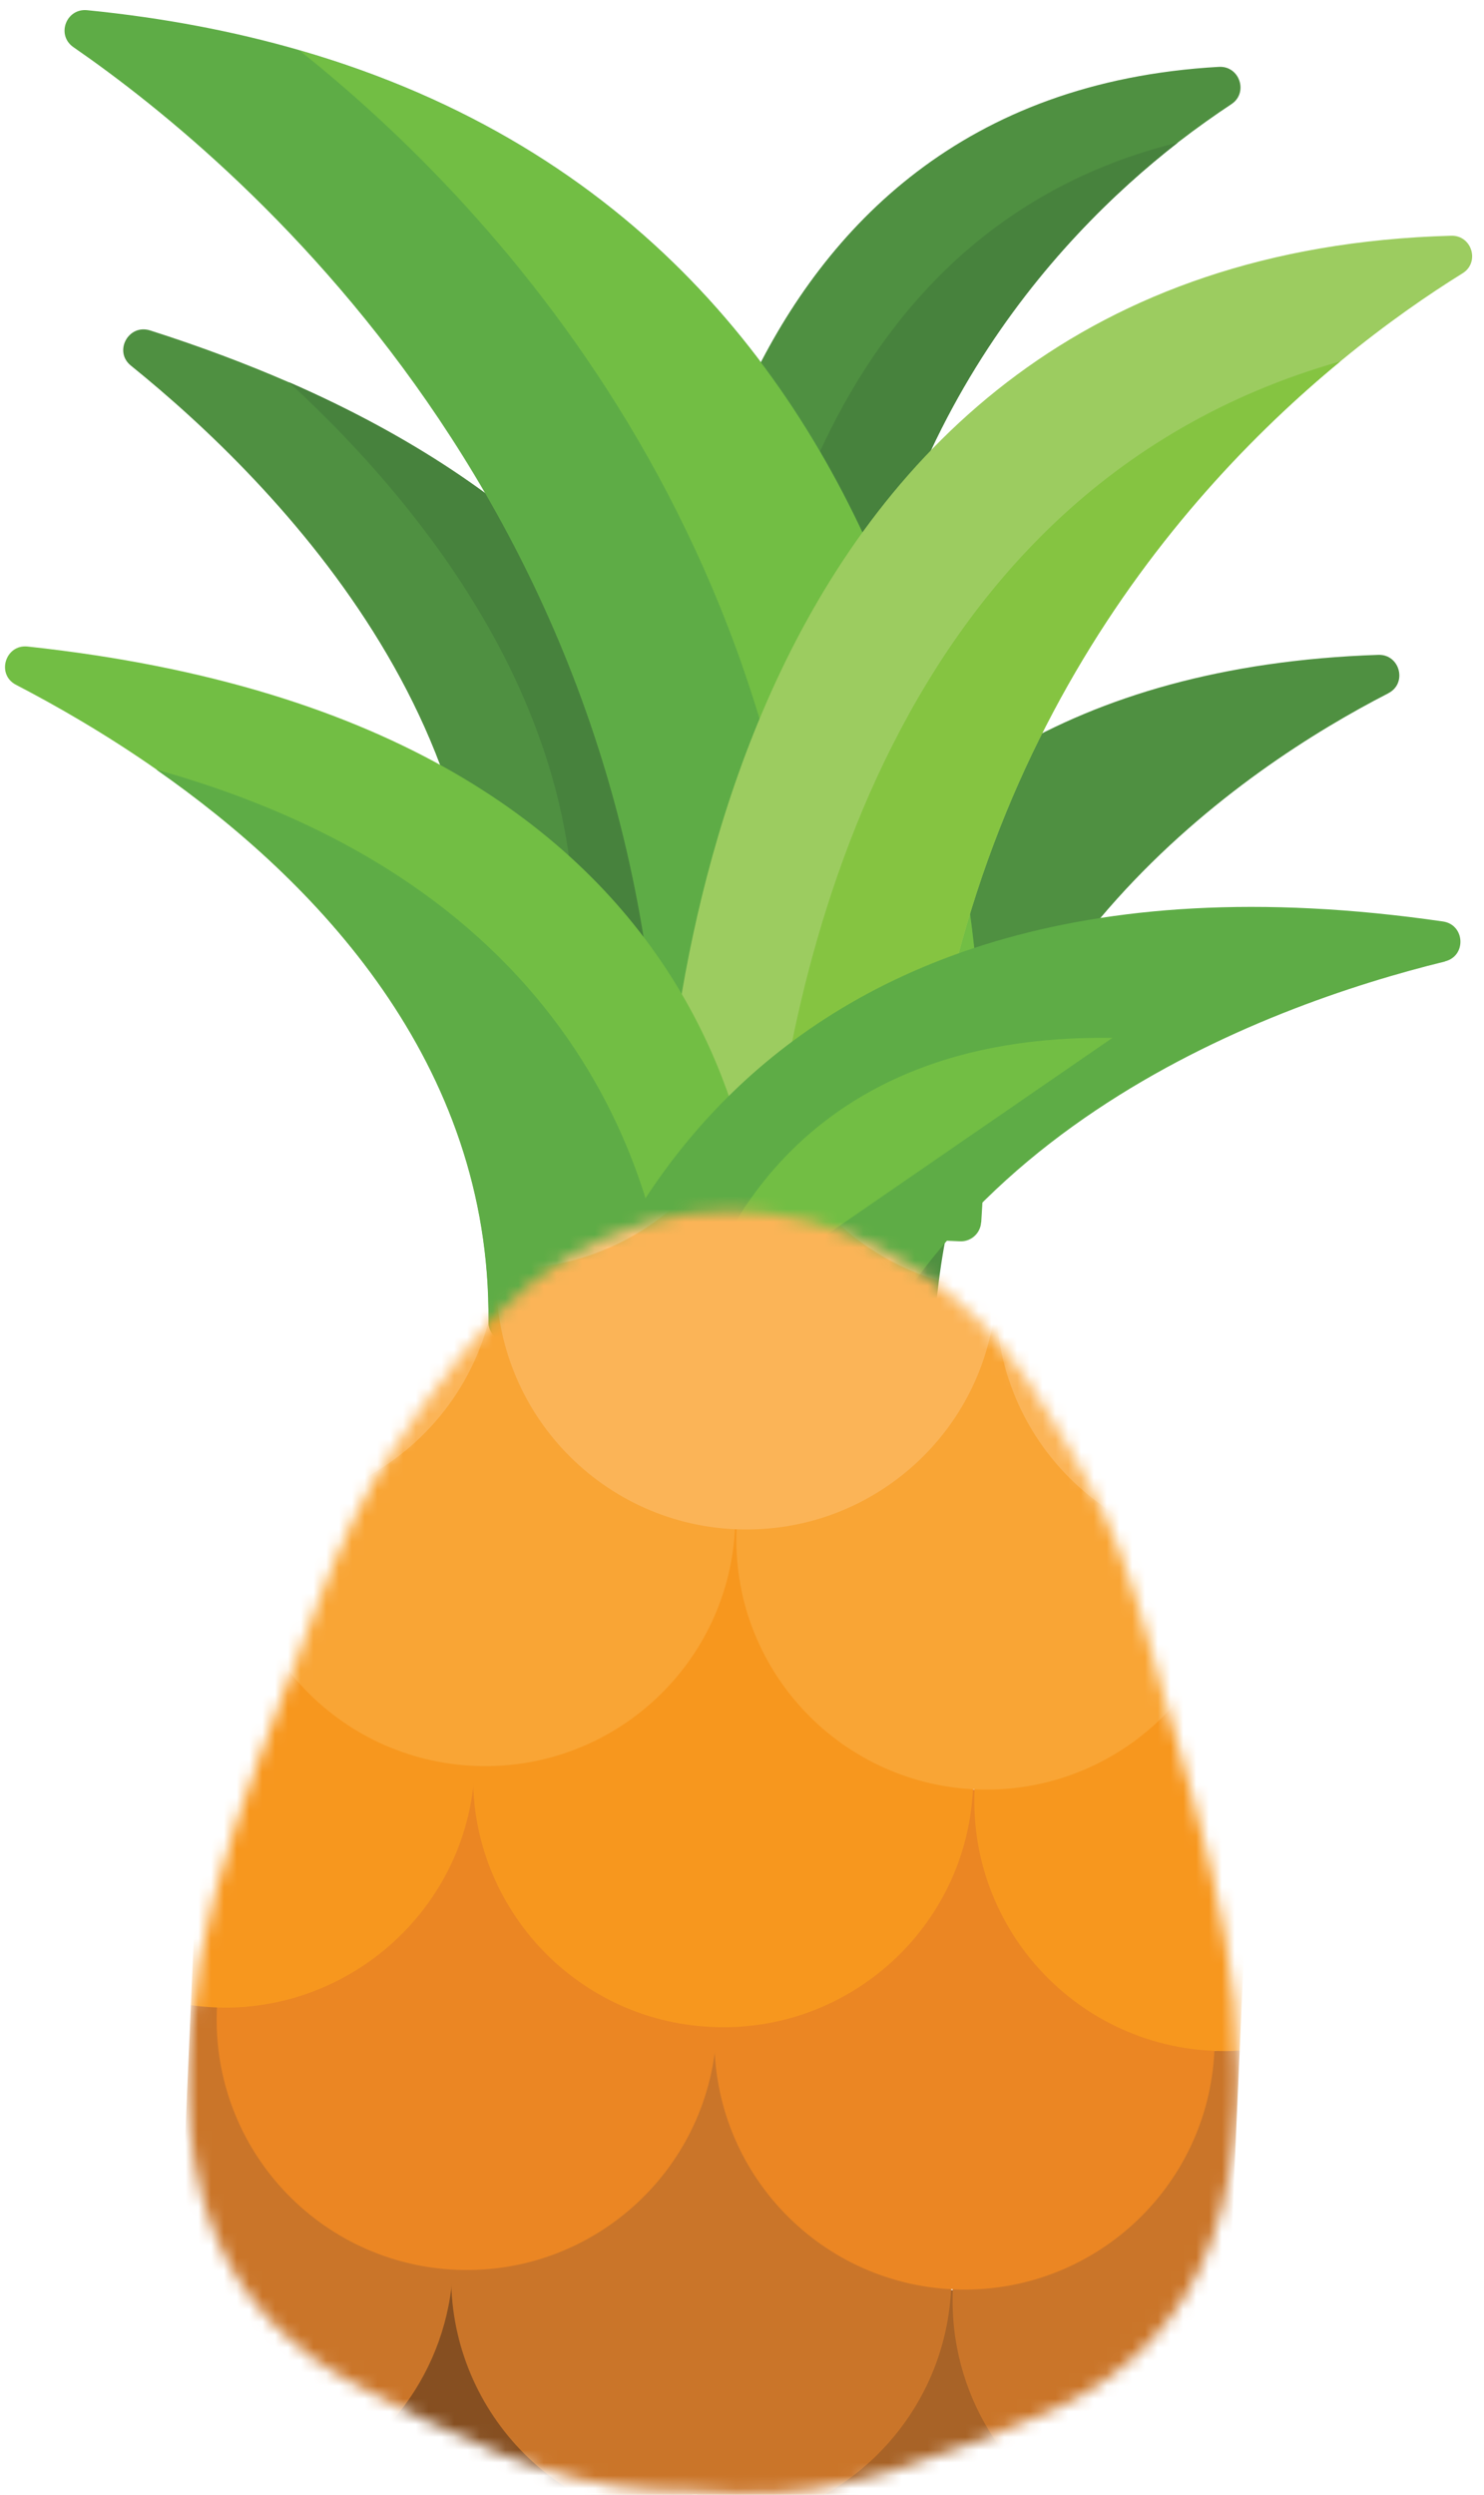
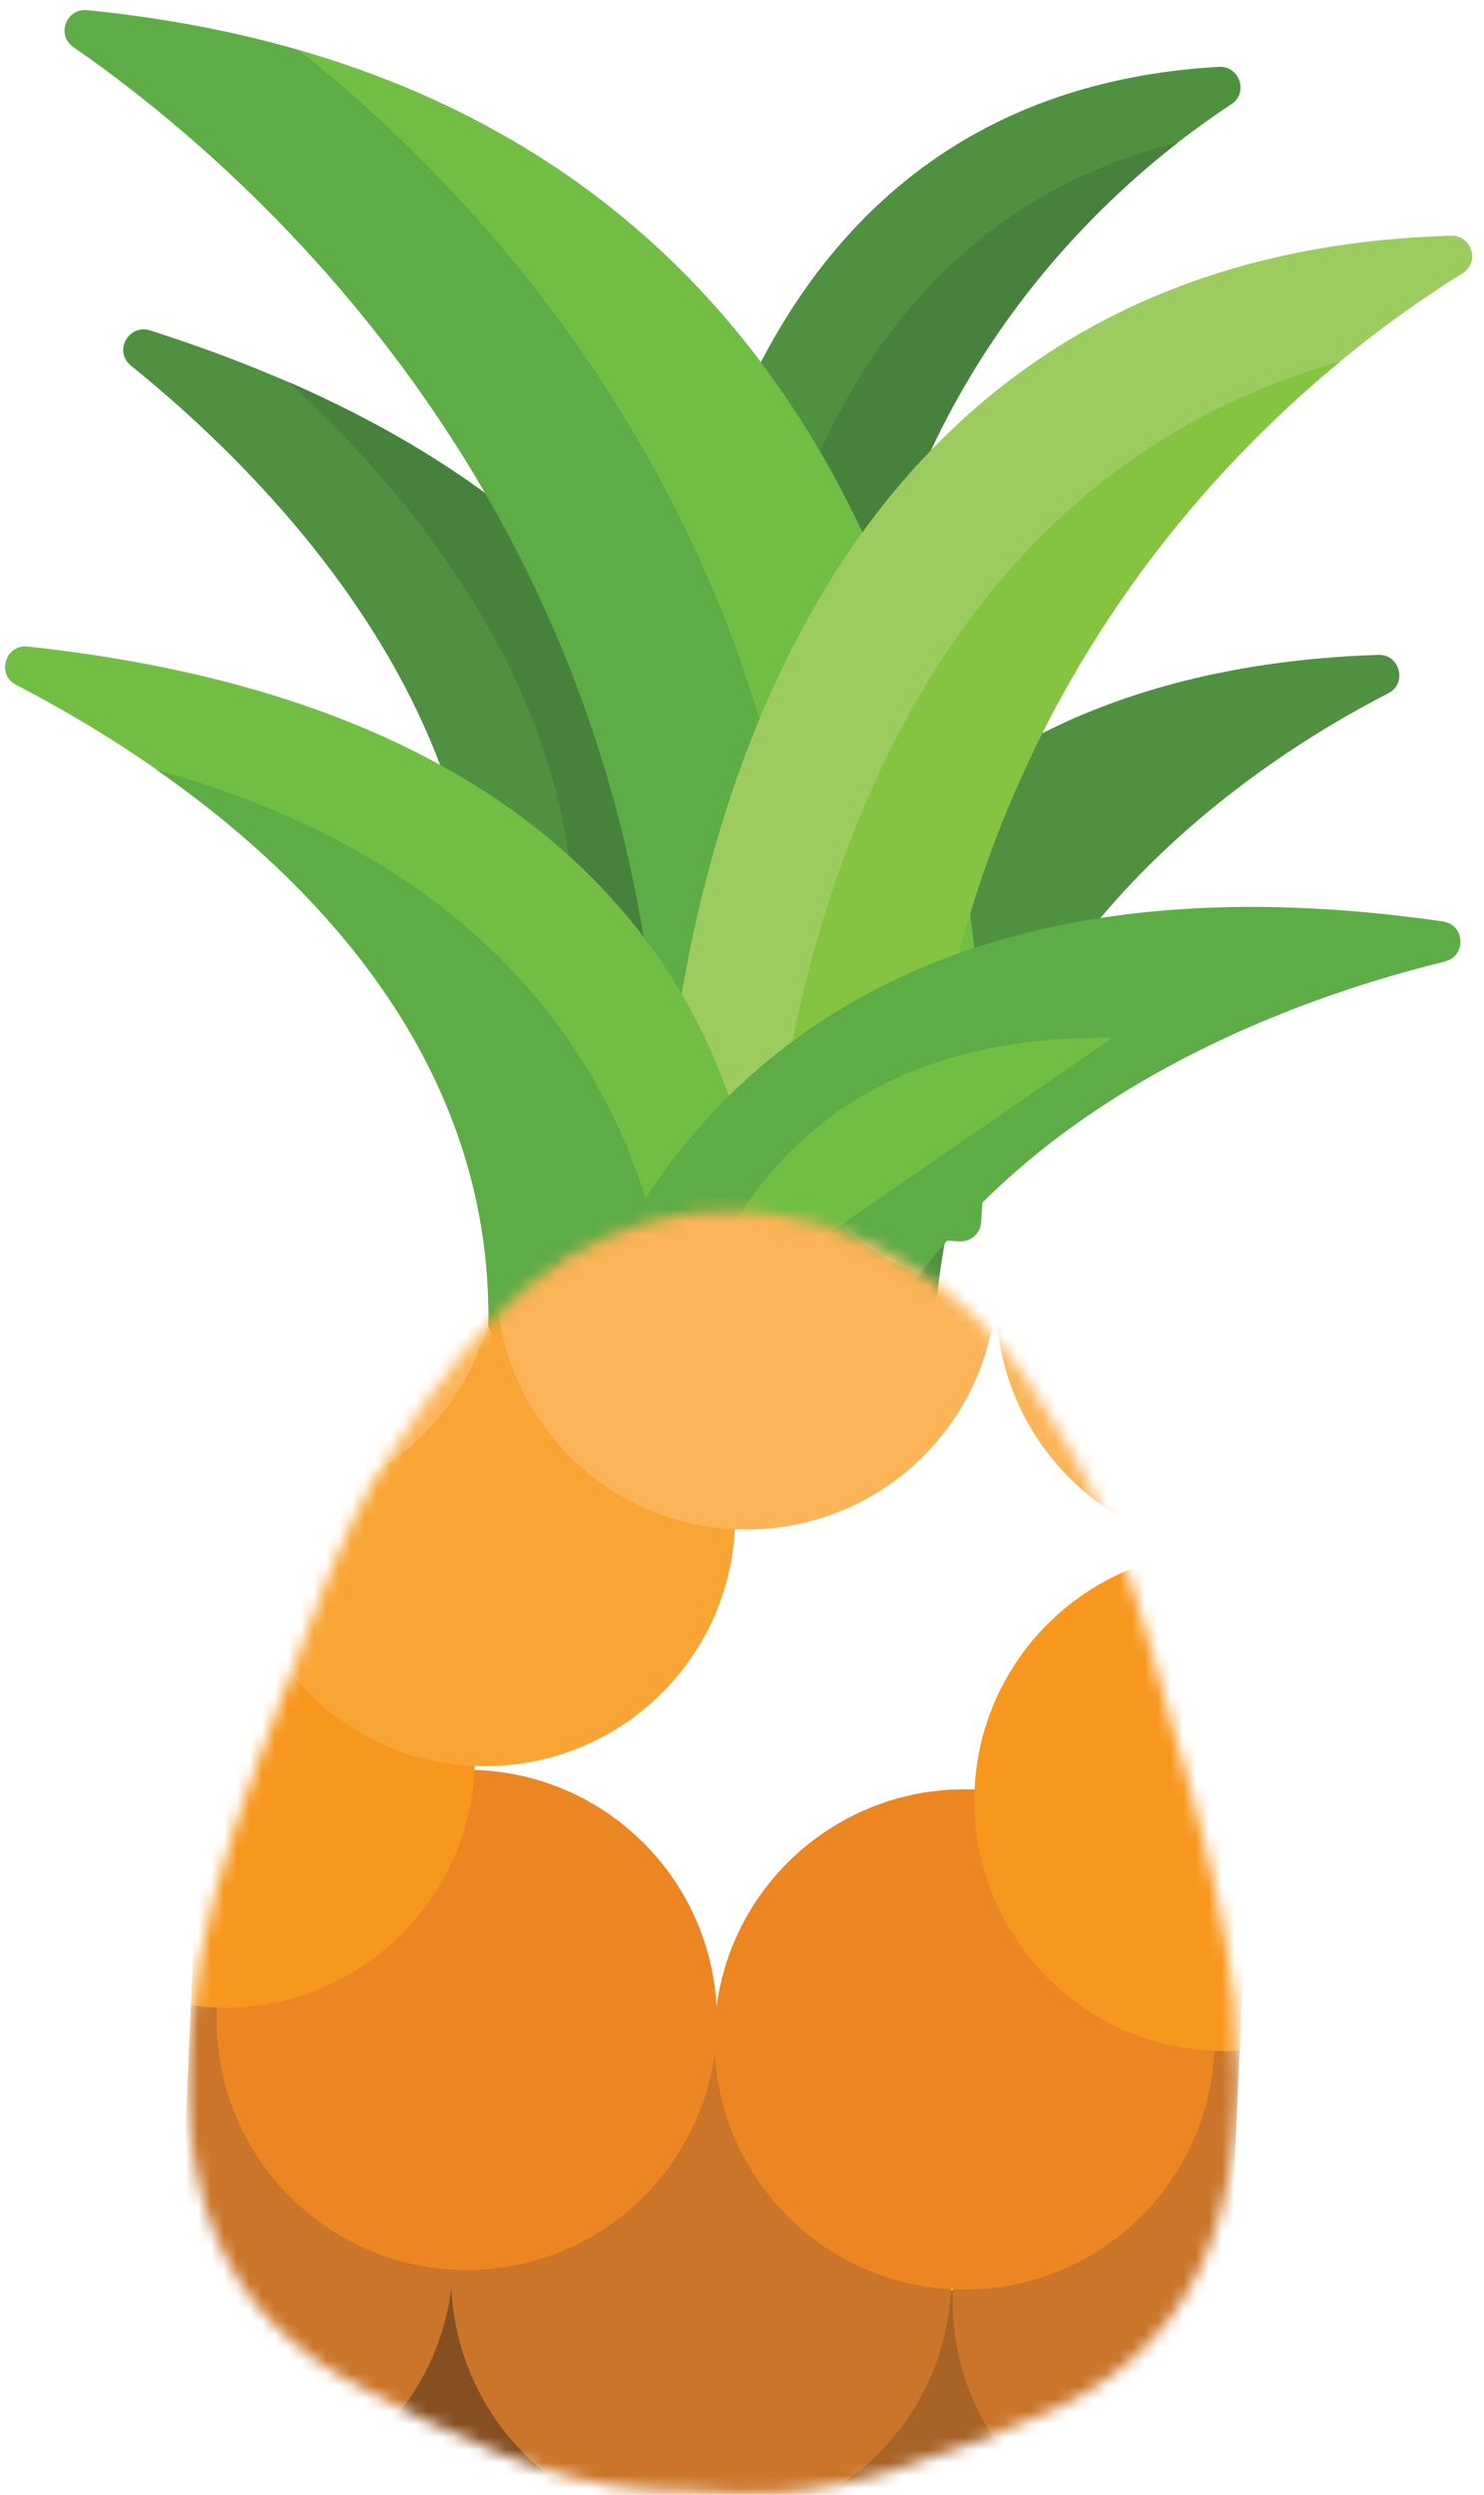
<svg xmlns="http://www.w3.org/2000/svg" width="116" height="195" viewBox="0 0 116 195" fill="none">
  <path d="M96.249 8.146C95.01 8.966 93.589 9.966 92.059 11.146C82.319 18.736 68.179 34.096 66.529 60.147C66.469 61.007 65.74 61.666 64.87 61.626L53.34 61.126C52.469 61.086 51.789 60.366 51.819 59.496C52.079 50.676 55.379 7.476 95.279 5.226C96.899 5.136 97.609 7.256 96.249 8.146Z" fill="#4F9041" />
  <path d="M92.07 11.146C82.329 18.736 68.189 34.096 66.539 60.147C66.479 61.007 65.749 61.666 64.879 61.627L57.739 61.316C58.559 49.666 63.419 18.177 92.07 11.146Z" fill="#47823D" />
  <path d="M57.959 86.956C57.719 88.186 57.48 89.196 57.27 89.946C57.05 90.776 56.189 91.276 55.349 91.066L37.609 86.626C36.779 86.416 36.259 85.586 36.439 84.756C42.079 58.456 21.599 37.756 10.229 28.576C8.859 27.466 10.049 25.296 11.729 25.826C15.649 27.076 19.259 28.436 22.569 29.876C61.399 46.826 60.089 75.876 57.959 86.956Z" fill="#4F9041" />
  <path d="M57.959 86.956L45.09 83.726C44.26 83.516 43.739 82.686 43.919 81.856C48.829 59.006 33.999 40.386 22.57 29.866C61.4 46.816 60.09 75.866 57.959 86.956Z" fill="#47823D" />
  <path d="M108.509 54.196C97.18 60.016 75.059 74.916 73.069 103.356C73.009 104.216 72.269 104.866 71.419 104.826L56.549 104.176C55.679 104.136 55.009 103.416 55.029 102.546C55.259 93.966 58.889 52.836 107.729 51.186C109.429 51.126 110.029 53.416 108.519 54.186L108.509 54.196Z" fill="#4F9041" />
  <path d="M76.689 95.556C76.629 96.416 75.889 97.066 75.039 97.026L53.169 96.066C52.289 96.026 51.619 95.296 51.649 94.416C53.259 41.756 19.14 12.946 5.739 3.686C4.379 2.746 5.169 0.636 6.809 0.796C12.849 1.396 18.369 2.466 23.419 3.926C75.859 19.076 77.499 76.266 76.85 92.656C76.809 93.836 76.749 94.806 76.7 95.536L76.689 95.556Z" fill="#5EAC46" />
  <path d="M76.84 92.676L65.269 92.166C64.389 92.126 63.719 91.396 63.749 90.516C65.169 44.126 38.859 16.246 23.409 3.946C75.849 19.096 77.49 76.286 76.84 92.676Z" fill="#72BE44" />
  <path d="M114.319 21.366C111.759 22.956 108.429 25.226 104.769 28.246C91.51 39.186 73.819 60.026 71.819 94.216C71.769 95.086 71.039 95.766 70.169 95.726L53.239 94.986C52.379 94.946 51.699 94.226 51.719 93.366C51.939 82.646 55.749 20.016 113.429 18.426C115.059 18.376 115.699 20.516 114.319 21.366Z" fill="#9CCC60" />
  <path d="M104.77 28.246C91.51 39.186 73.82 60.026 71.82 94.216C71.769 95.086 71.039 95.766 70.169 95.726L59.95 95.276C61.26 78.866 68.219 38.616 104.77 28.246Z" fill="#85C441" />
  <path d="M59.63 104.236C59.58 105.106 58.839 105.756 57.979 105.716L39.709 104.916C38.859 104.876 38.189 104.176 38.189 103.316C38.389 82.976 24.589 68.776 12.229 60.146C8.249 57.366 4.409 55.166 1.249 53.526C-0.311 52.716 0.419 50.346 2.159 50.536C59.549 56.706 60.16 95.916 59.63 104.236Z" fill="#72BE44" />
  <path d="M52.609 105.486L39.7 104.926C38.849 104.886 38.179 104.186 38.179 103.326C38.379 82.986 24.579 68.786 12.22 60.156C46.23 69.666 51.929 93.706 52.599 105.486H52.609Z" fill="#5EAC46" />
-   <path d="M112.949 75.156C98.749 78.636 70.649 88.926 63.929 116.576C63.729 117.406 62.899 117.926 62.059 117.746L44.169 113.976C43.319 113.796 42.769 112.976 42.929 112.126C44.519 103.696 55.179 63.676 112.789 72.026C114.519 72.276 114.649 74.726 112.949 75.146V75.156Z" fill="#5EAC46" />
+   <path d="M112.949 75.156C98.749 78.636 70.649 88.926 63.929 116.576L44.169 113.976C43.319 113.796 42.769 112.976 42.929 112.126C44.519 103.696 55.179 63.676 112.789 72.026C114.519 72.276 114.649 74.726 112.949 75.146V75.156Z" fill="#5EAC46" />
  <path d="M53.98 103.837C55.69 97.276 62.429 80.747 86.95 81.127L53.98 103.837Z" fill="#72BE44" />
  <mask id="mask0_15_7084" style="mask-type:luminance" maskUnits="userSpaceOnUse" x="14" y="94" width="83" height="101">
    <path d="M96.499 156.636C95.779 149.466 93.85 142.636 91.93 135.876C88.26 122.926 87.749 119.376 80.439 108.086C71.409 94.136 50.349 87.426 35.87 106.136C27.63 116.776 26.79 120.246 22 132.816C19.5 139.376 16.98 146.026 15.639 153.096C14.3 160.166 14.22 167.836 16.52 173.956C18.8 180.046 23.169 183.966 27.79 186.386C35.099 190.216 43.08 194.326 51.08 194.616C52.16 194.656 53.239 194.686 54.319 194.716C55.4 194.776 56.48 194.846 57.559 194.906C65.559 195.316 73.859 191.916 81.48 188.736C86.299 186.726 90.99 183.196 93.799 177.336C96.62 171.446 97.219 163.806 96.49 156.636H96.499Z" fill="white" />
  </mask>
  <g mask="url(#mask0_15_7084)">
    <path d="M54.2 197.676L53.98 202.646L67.649 203.246C68.629 203.286 69.589 203.276 70.549 203.216C72.789 203.076 74.959 202.676 77.029 202.026C80.209 201.036 83.139 199.476 85.7 197.456C88.049 195.616 90.09 193.396 91.73 190.896C88.889 184.206 82.419 179.386 74.689 179.006H74.579C63.789 178.526 54.66 186.896 54.19 197.686L54.2 197.676Z" fill="#A86327" />
    <path d="M17.399 187.636C18.829 190.306 20.699 192.716 22.909 194.766C25.199 196.896 27.859 198.646 30.799 199.886C32.799 200.746 34.929 201.366 37.159 201.716C38.189 201.876 39.239 201.986 40.309 202.036L53.98 202.636C54.469 201.066 54.12 199.386 54.2 197.666C54.669 186.916 46.37 177.816 35.63 177.276H35.51C27.73 176.936 20.82 181.186 17.39 187.626L17.399 187.636Z" fill="#864F21" />
    <path d="M35.41 177.286C35.059 185.326 29.899 192.015 22.84 194.705C20.66 192.665 18.82 190.285 17.41 187.635C16.61 186.145 15.94 184.565 15.419 182.925C14.759 180.835 14.339 178.625 14.21 176.355C14.149 175.425 14.149 174.486 14.19 173.526L14.919 156.715C15.52 156.685 16.119 156.855 16.72 156.875H16.84C27.57 157.415 35.88 166.516 35.41 177.266V177.286Z" fill="#CA7529" />
    <path d="M74.343 178.941C74.871 168.157 66.556 158.987 55.772 158.459C44.987 157.932 35.818 166.247 35.29 177.031C34.763 187.815 43.077 196.985 53.862 197.513C64.646 198.04 73.816 189.725 74.343 178.941Z" fill="#CA7529" />
    <path d="M96.9 160.286L96.169 177.106C96.129 178.056 96.04 178.996 95.9 179.916C95.57 182.166 94.97 184.336 94.13 186.356C93.47 187.946 92.67 189.456 91.74 190.876C90.08 193.416 88.01 195.656 85.63 197.506C78.75 194.236 74.129 187.076 74.48 178.976C74.95 168.186 84.08 159.826 94.87 160.296H94.98C95.059 160.296 95.129 160.306 95.21 160.306C95.779 160.306 96.35 160.196 96.909 160.276L96.9 160.286Z" fill="#CA7529" />
    <path d="M56.023 158.616C56.428 147.827 48.009 138.752 37.22 138.347C26.43 137.941 17.355 146.36 16.95 157.149C16.545 167.939 24.963 177.014 35.753 177.419C46.542 177.824 55.618 169.406 56.023 158.616Z" fill="#EB8623" />
    <path d="M94.925 160.266C95.396 149.479 87.034 140.352 76.247 139.881C65.46 139.41 56.333 147.773 55.862 158.56C55.391 169.347 63.754 178.473 74.541 178.944C85.328 179.415 94.454 171.052 94.925 160.266Z" fill="#EB8623" />
    <path d="M37.109 138.216C36.609 149.766 26.219 158.316 14.919 156.736L16.63 117.666C17.23 117.636 17.829 117.806 18.429 117.826H18.549C29.279 118.366 37.59 127.466 37.12 138.216H37.109Z" fill="#F7971E" />
-     <path d="M76.053 139.864C76.581 129.08 68.266 119.91 57.482 119.383C46.698 118.855 37.528 127.17 37 137.954C36.473 148.739 44.788 157.909 55.572 158.436C66.356 158.963 75.526 150.649 76.053 139.864Z" fill="#F7971E" />
    <path d="M98.609 121.216L96.899 160.286C85.219 160.976 75.679 151.426 76.179 139.916C76.649 129.126 85.779 120.766 96.57 121.236H96.679C97.329 121.276 97.98 121.126 98.609 121.226V121.216Z" fill="#F7971E" />
    <path d="M57.46 119.238C57.869 108.449 49.454 99.371 38.665 98.962C27.875 98.553 18.797 106.968 18.388 117.758C17.98 128.547 26.395 137.625 37.184 138.034C47.974 138.443 57.052 130.028 57.46 119.238Z" fill="#F9A535" />
-     <path d="M96.637 121.184C97.108 110.397 88.745 101.271 77.958 100.8C67.171 100.329 58.045 108.692 57.574 119.478C57.103 130.265 65.466 139.392 76.253 139.863C87.04 140.333 96.166 131.971 96.637 121.184Z" fill="#F9A535" />
    <path d="M38.819 99.136C38.349 109.886 29.279 118.236 18.539 117.826H18.419C17.809 117.796 17.209 117.746 16.619 117.656L16.869 111.876C16.91 110.926 17 109.986 17.14 109.056C17.47 106.806 18.079 104.656 18.939 102.626C20.47 98.976 22.789 95.746 25.669 93.136C28.489 90.576 31.849 88.615 35.549 87.436C37.779 90.775 38.999 94.826 38.819 99.136Z" fill="#FBB457" />
    <path d="M77.889 100.846C77.419 111.596 68.359 119.946 57.609 119.536H57.489C46.7 119.056 38.339 109.936 38.809 99.136C39.029 94.056 41.169 89.516 44.499 86.176C44.63 86.176 44.759 86.176 44.899 86.186L73.339 87.426C76.369 91.036 78.109 95.756 77.889 100.836V100.846Z" fill="#FBB457" />
    <path d="M98.859 115.456L98.609 121.216C97.969 121.256 97.329 121.256 96.679 121.236H96.569C85.779 120.756 77.419 111.636 77.889 100.836C78.049 97.086 79.26 93.626 81.23 90.726C81.769 89.936 82.809 89.635 83.669 90.046C86.729 91.516 89.46 93.556 91.73 96.016C94.37 98.866 96.4 102.286 97.6 106.056C98.269 108.146 98.689 110.346 98.829 112.616C98.889 113.556 98.9 114.496 98.859 115.446V115.456Z" fill="#FBB457" />
-     <path d="M57.989 86.766C55.02 94.326 47.499 99.516 38.929 99.146H38.819C33.63 98.886 29.009 96.626 25.679 93.146C28.499 90.586 31.859 88.626 35.559 87.446C35.789 87.376 36.029 87.306 36.26 87.236C38.33 86.636 40.489 86.276 42.719 86.196C43.309 86.176 43.91 86.176 44.51 86.196C44.639 86.196 44.769 86.196 44.909 86.206L57.989 86.776V86.766Z" fill="#FCC378" />
    <path d="M91.73 96.025C88.079 99.225 83.23 101.075 77.999 100.845H77.879C69.359 100.415 62.38 94.606 60.09 86.856L73.329 87.435C74.1 87.475 74.87 87.546 75.629 87.645C77.84 87.945 79.95 88.505 81.939 89.305C82.029 89.335 82.12 89.376 82.2 89.406C85.85 90.895 89.09 93.175 91.719 96.016L91.73 96.025Z" fill="#FCC378" />
  </g>
</svg>